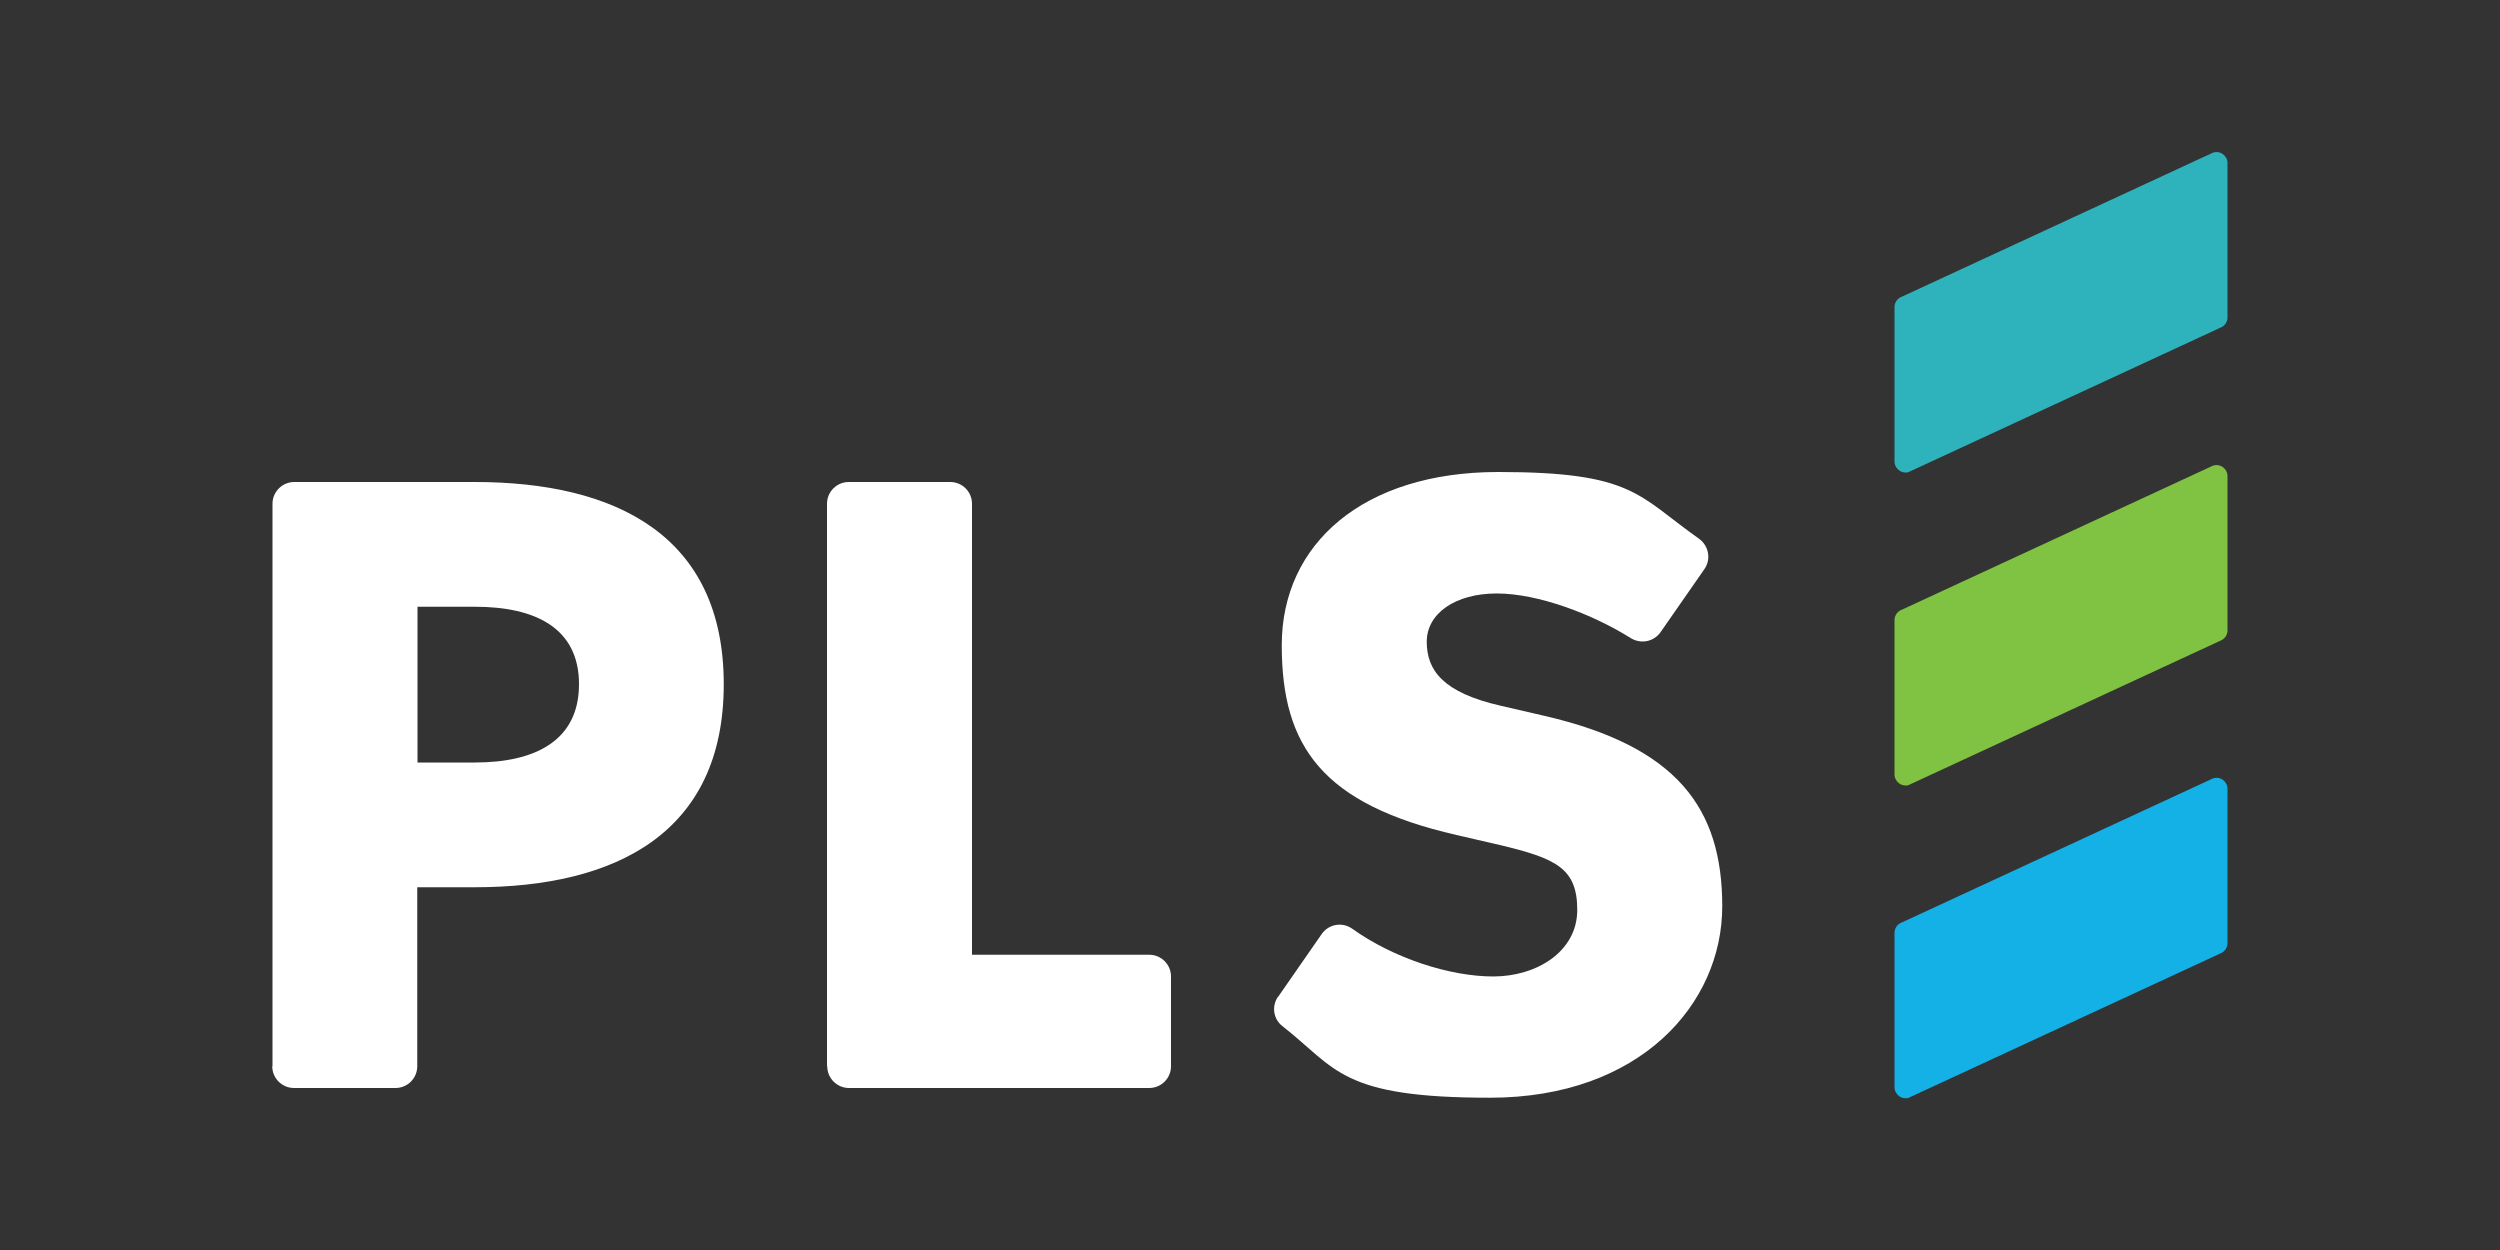
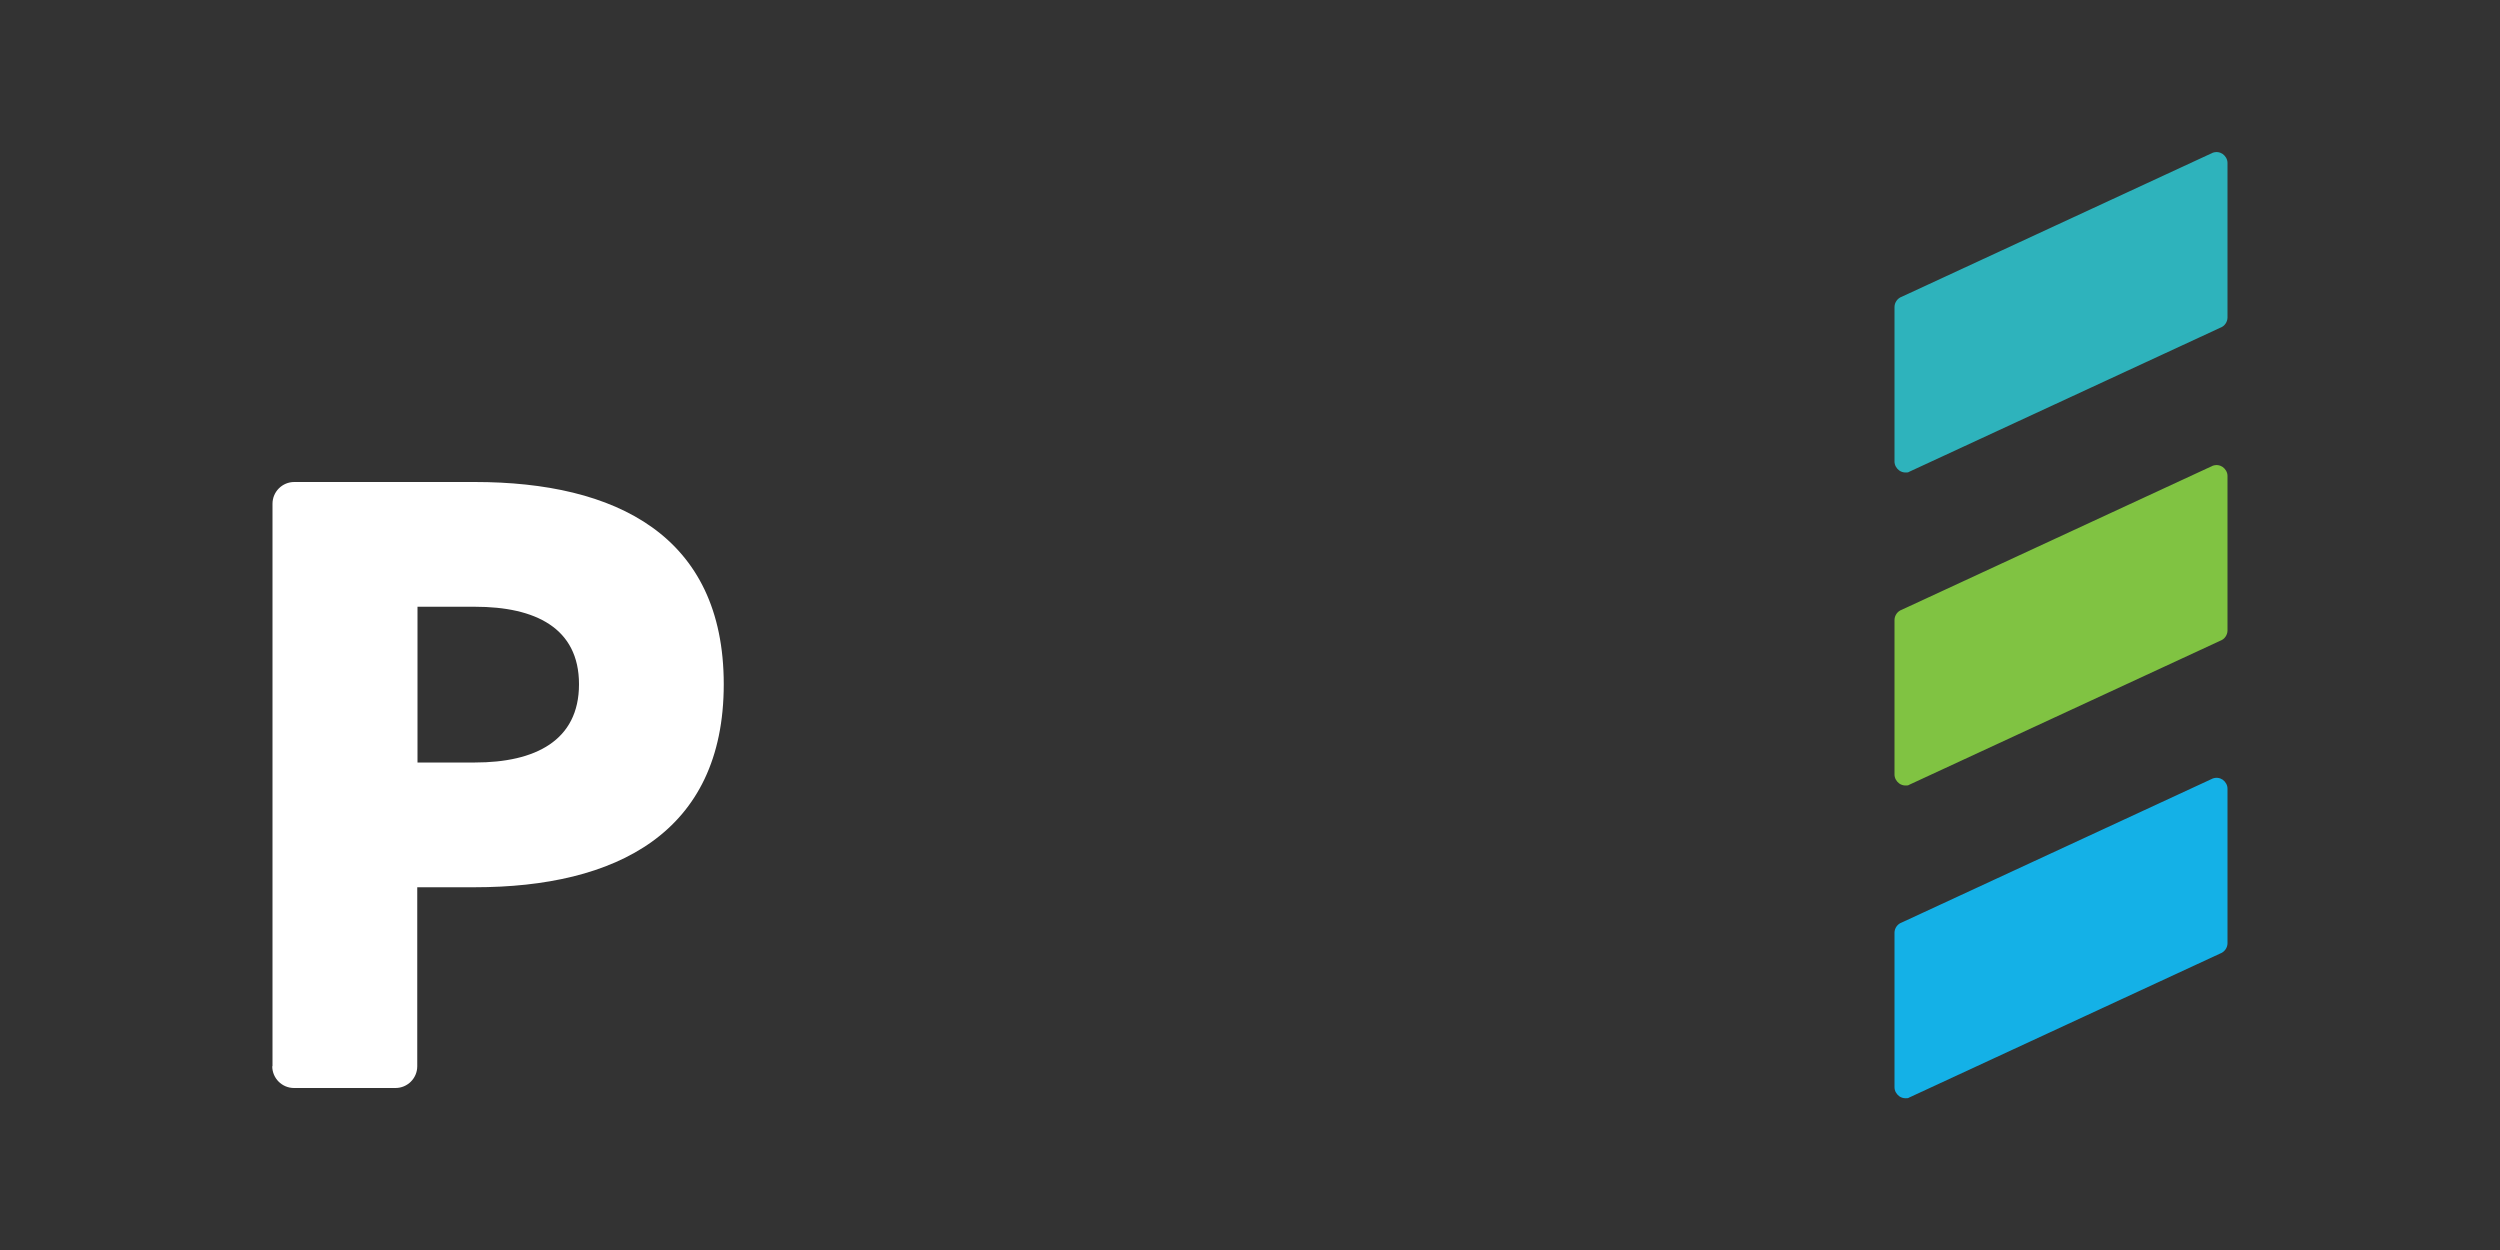
<svg xmlns="http://www.w3.org/2000/svg" width="80" height="40" viewBox="0 0 80 40" fill="none">
  <rect x="0" y="0" width="80" height="40" fill="#333333" stroke="none" />
  <path d="M13.36 19.416V24.4H15.2C17.12 24.4 18.528 23.704 18.528 21.896C18.528 20.088 17.12 19.416 15.2 19.416H13.36ZM8.72 34.12V16.12C8.72 15.736 9.032 15.424 9.416 15.424H15.192C19.696 15.424 23.16 17.128 23.16 21.896C23.16 26.664 19.696 28.392 15.192 28.392H13.352V34.12C13.352 34.504 13.04 34.816 12.656 34.816H9.408C9.024 34.816 8.712 34.504 8.712 34.12" fill="white" />
-   <path d="M26.464 34.12V16.12C26.464 15.736 26.776 15.424 27.16 15.424H30.408C30.792 15.424 31.104 15.736 31.104 16.12V30.552H36.776C37.16 30.552 37.472 30.864 37.472 31.248V34.12C37.472 34.504 37.16 34.816 36.776 34.816H27.168C26.784 34.816 26.472 34.504 26.472 34.12" fill="white" />
-   <path d="M40.896 31.904L42.296 29.887C42.52 29.567 42.96 29.495 43.272 29.72C44.592 30.663 46.392 31.247 47.784 31.247C49.176 31.247 50.472 30.448 50.472 29.119C50.472 27.791 49.808 27.471 47.992 27.04L46.608 26.72C42.32 25.735 41.016 23.895 41.016 20.648C41.016 17.399 43.624 15.104 47.944 15.104C52.264 15.104 52.408 15.855 54.368 17.239C54.68 17.463 54.76 17.895 54.544 18.207L53.136 20.232C52.92 20.535 52.512 20.616 52.192 20.424C50.968 19.655 49.224 18.991 47.896 18.991C46.568 18.991 45.656 19.631 45.656 20.535C45.656 21.439 46.16 22.16 48.024 22.584L49.408 22.904C53.672 23.887 55.112 25.863 55.112 29C55.112 32.136 52.472 35.127 47.68 35.127C42.888 35.127 42.776 34.2 41.032 32.831C40.744 32.608 40.688 32.191 40.896 31.895" fill="white" />
  <path d="M71.128 24.951C71.032 24.887 70.92 24.872 70.808 24.912L60.856 29.52C60.72 29.567 60.624 29.703 60.624 29.848V34.791C60.624 34.904 60.68 35.008 60.776 35.08C60.832 35.12 60.904 35.144 60.976 35.144C61.048 35.144 61.056 35.144 61.096 35.12L71.048 30.512C71.184 30.463 71.28 30.328 71.28 30.183V25.239C71.28 25.128 71.224 25.023 71.128 24.951Z" fill="#14B1E7" />
  <path d="M71.128 14.944C71.032 14.88 70.92 14.864 70.808 14.904L60.856 19.512C60.72 19.56 60.624 19.696 60.624 19.84V24.784C60.624 24.896 60.68 25 60.776 25.072C60.832 25.112 60.904 25.136 60.976 25.136C61.048 25.136 61.056 25.136 61.096 25.112L71.048 20.504C71.184 20.456 71.28 20.32 71.28 20.176V15.232C71.28 15.12 71.224 15.016 71.128 14.944Z" fill="#80C342" />
  <path d="M71.128 4.928C71.032 4.864 70.92 4.848 70.808 4.888L60.856 9.496C60.72 9.544 60.624 9.68 60.624 9.824V14.768C60.624 14.88 60.68 14.984 60.776 15.056C60.832 15.096 60.904 15.12 60.976 15.12C61.048 15.12 61.056 15.12 61.096 15.096L71.048 10.488C71.184 10.44 71.28 10.304 71.28 10.16V5.216C71.28 5.104 71.224 5 71.128 4.928Z" fill="#2EB3BC" />
</svg>